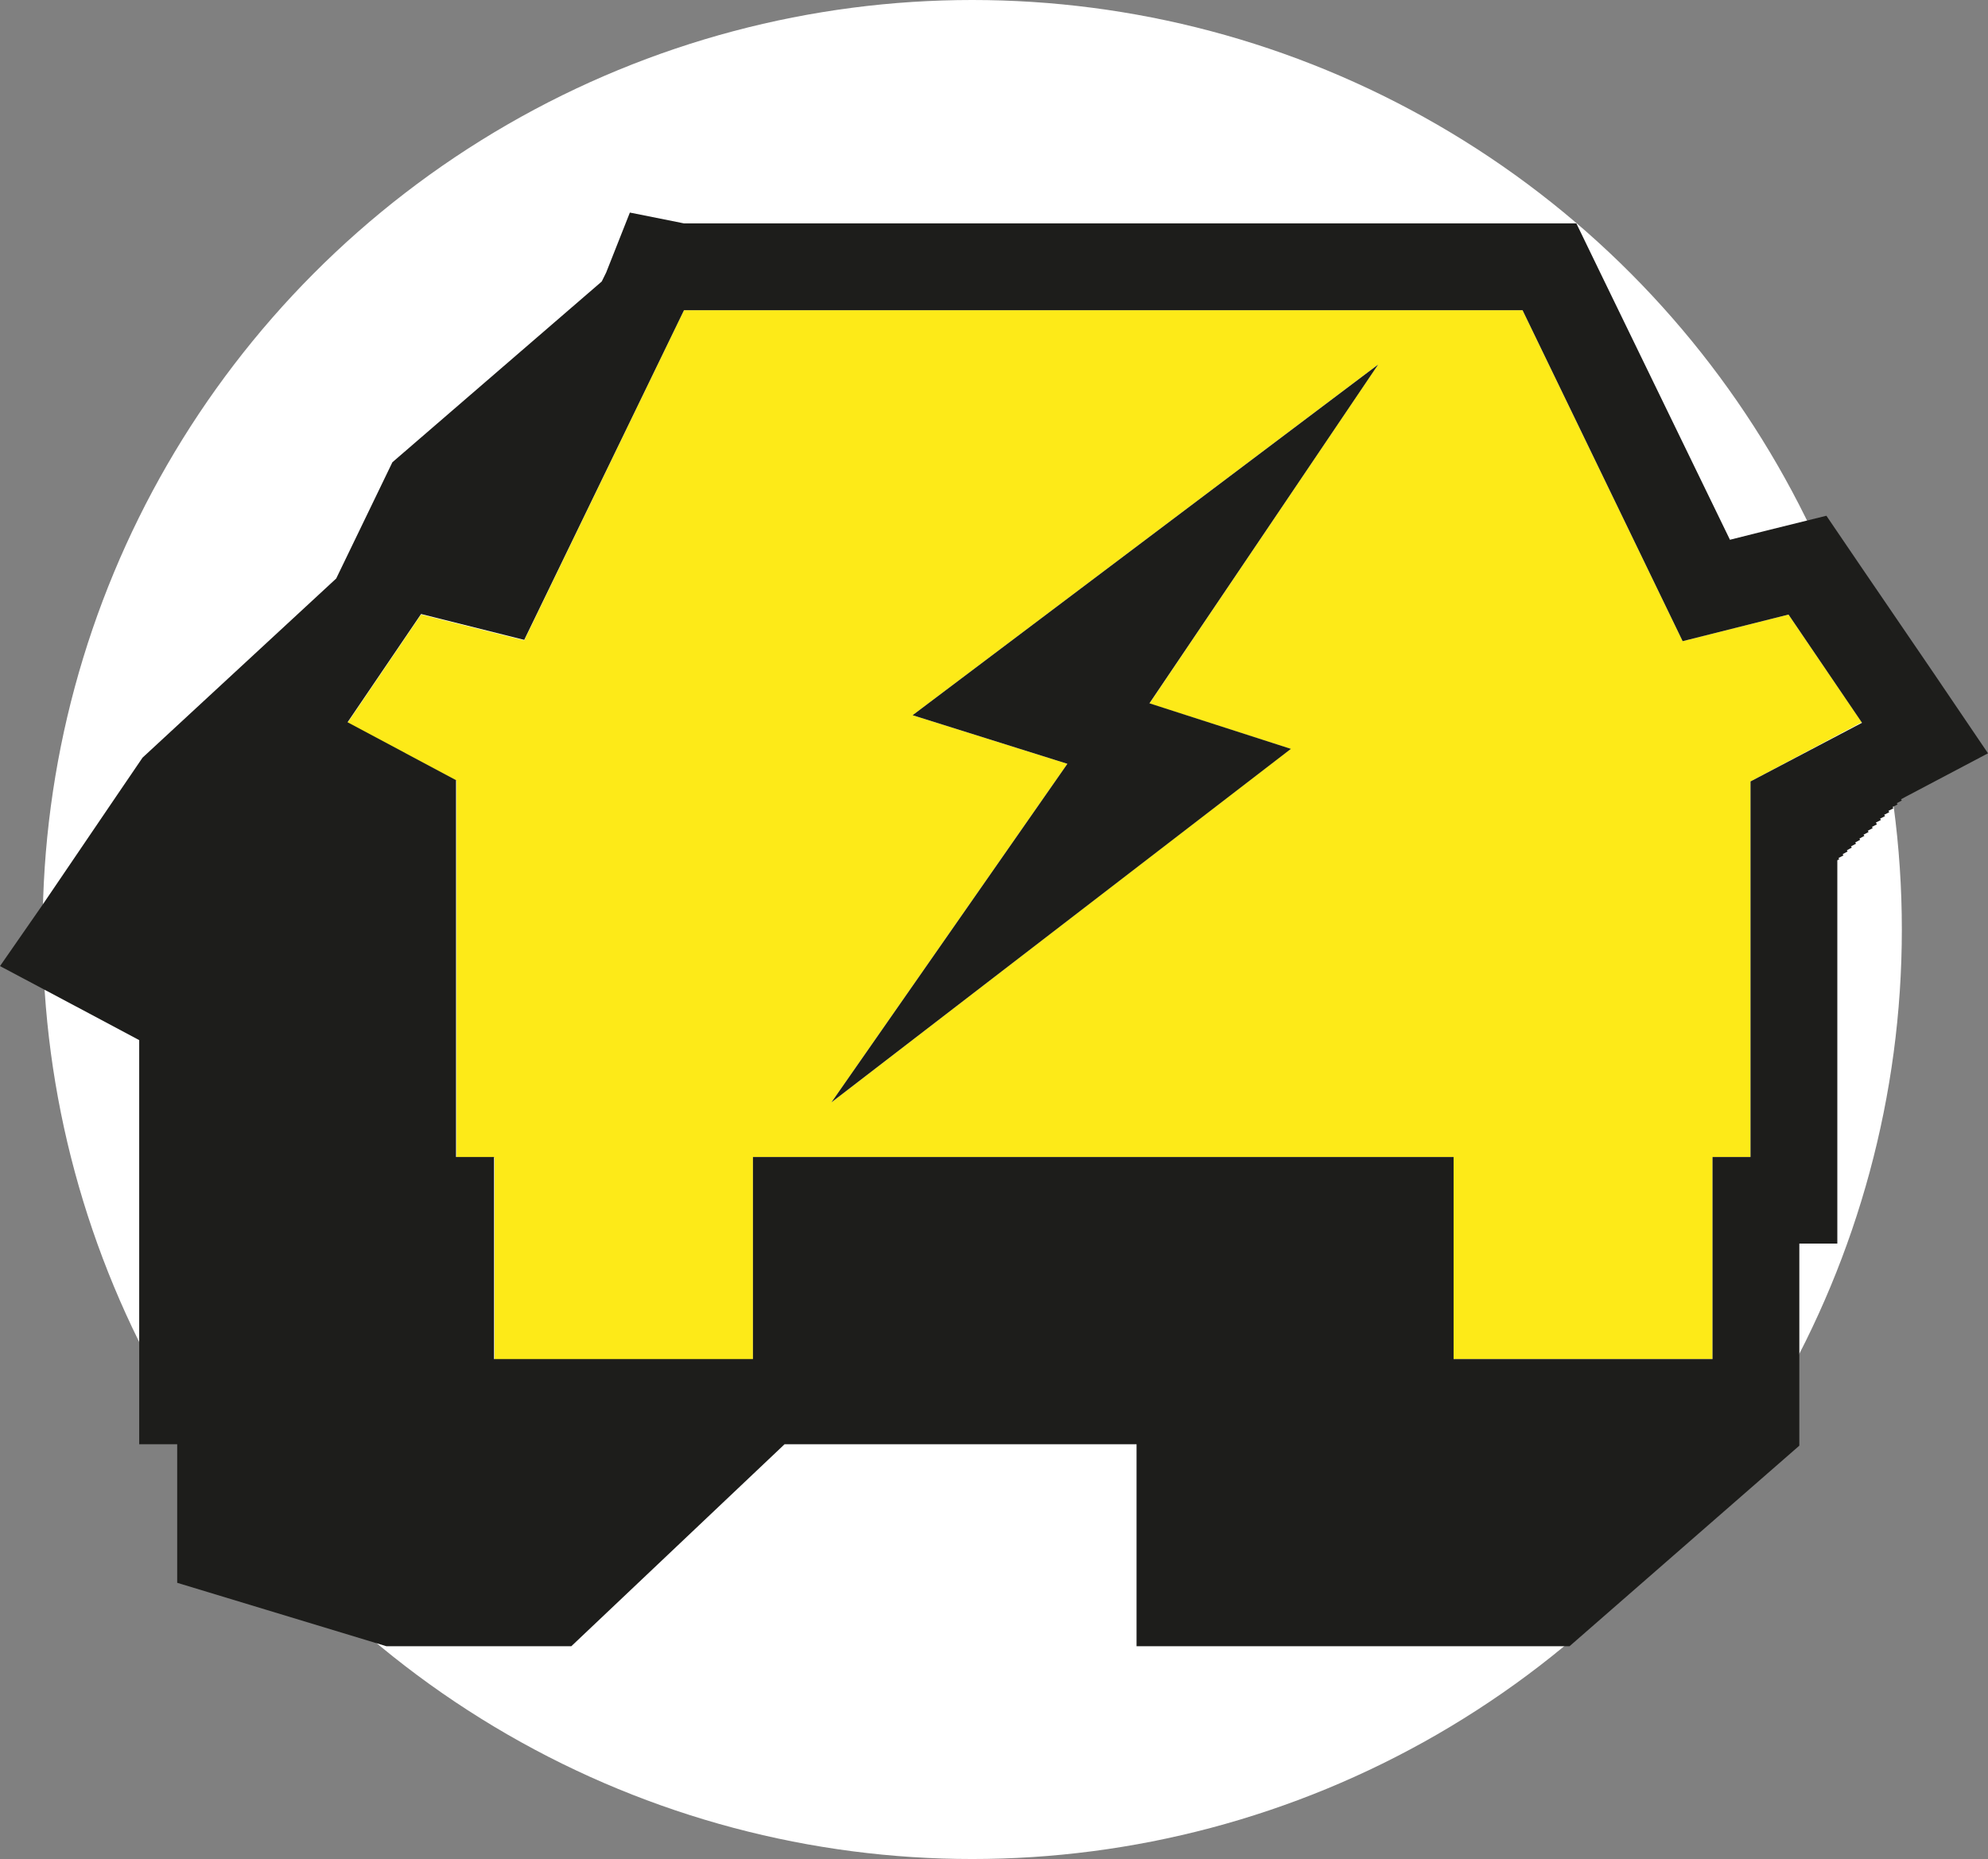
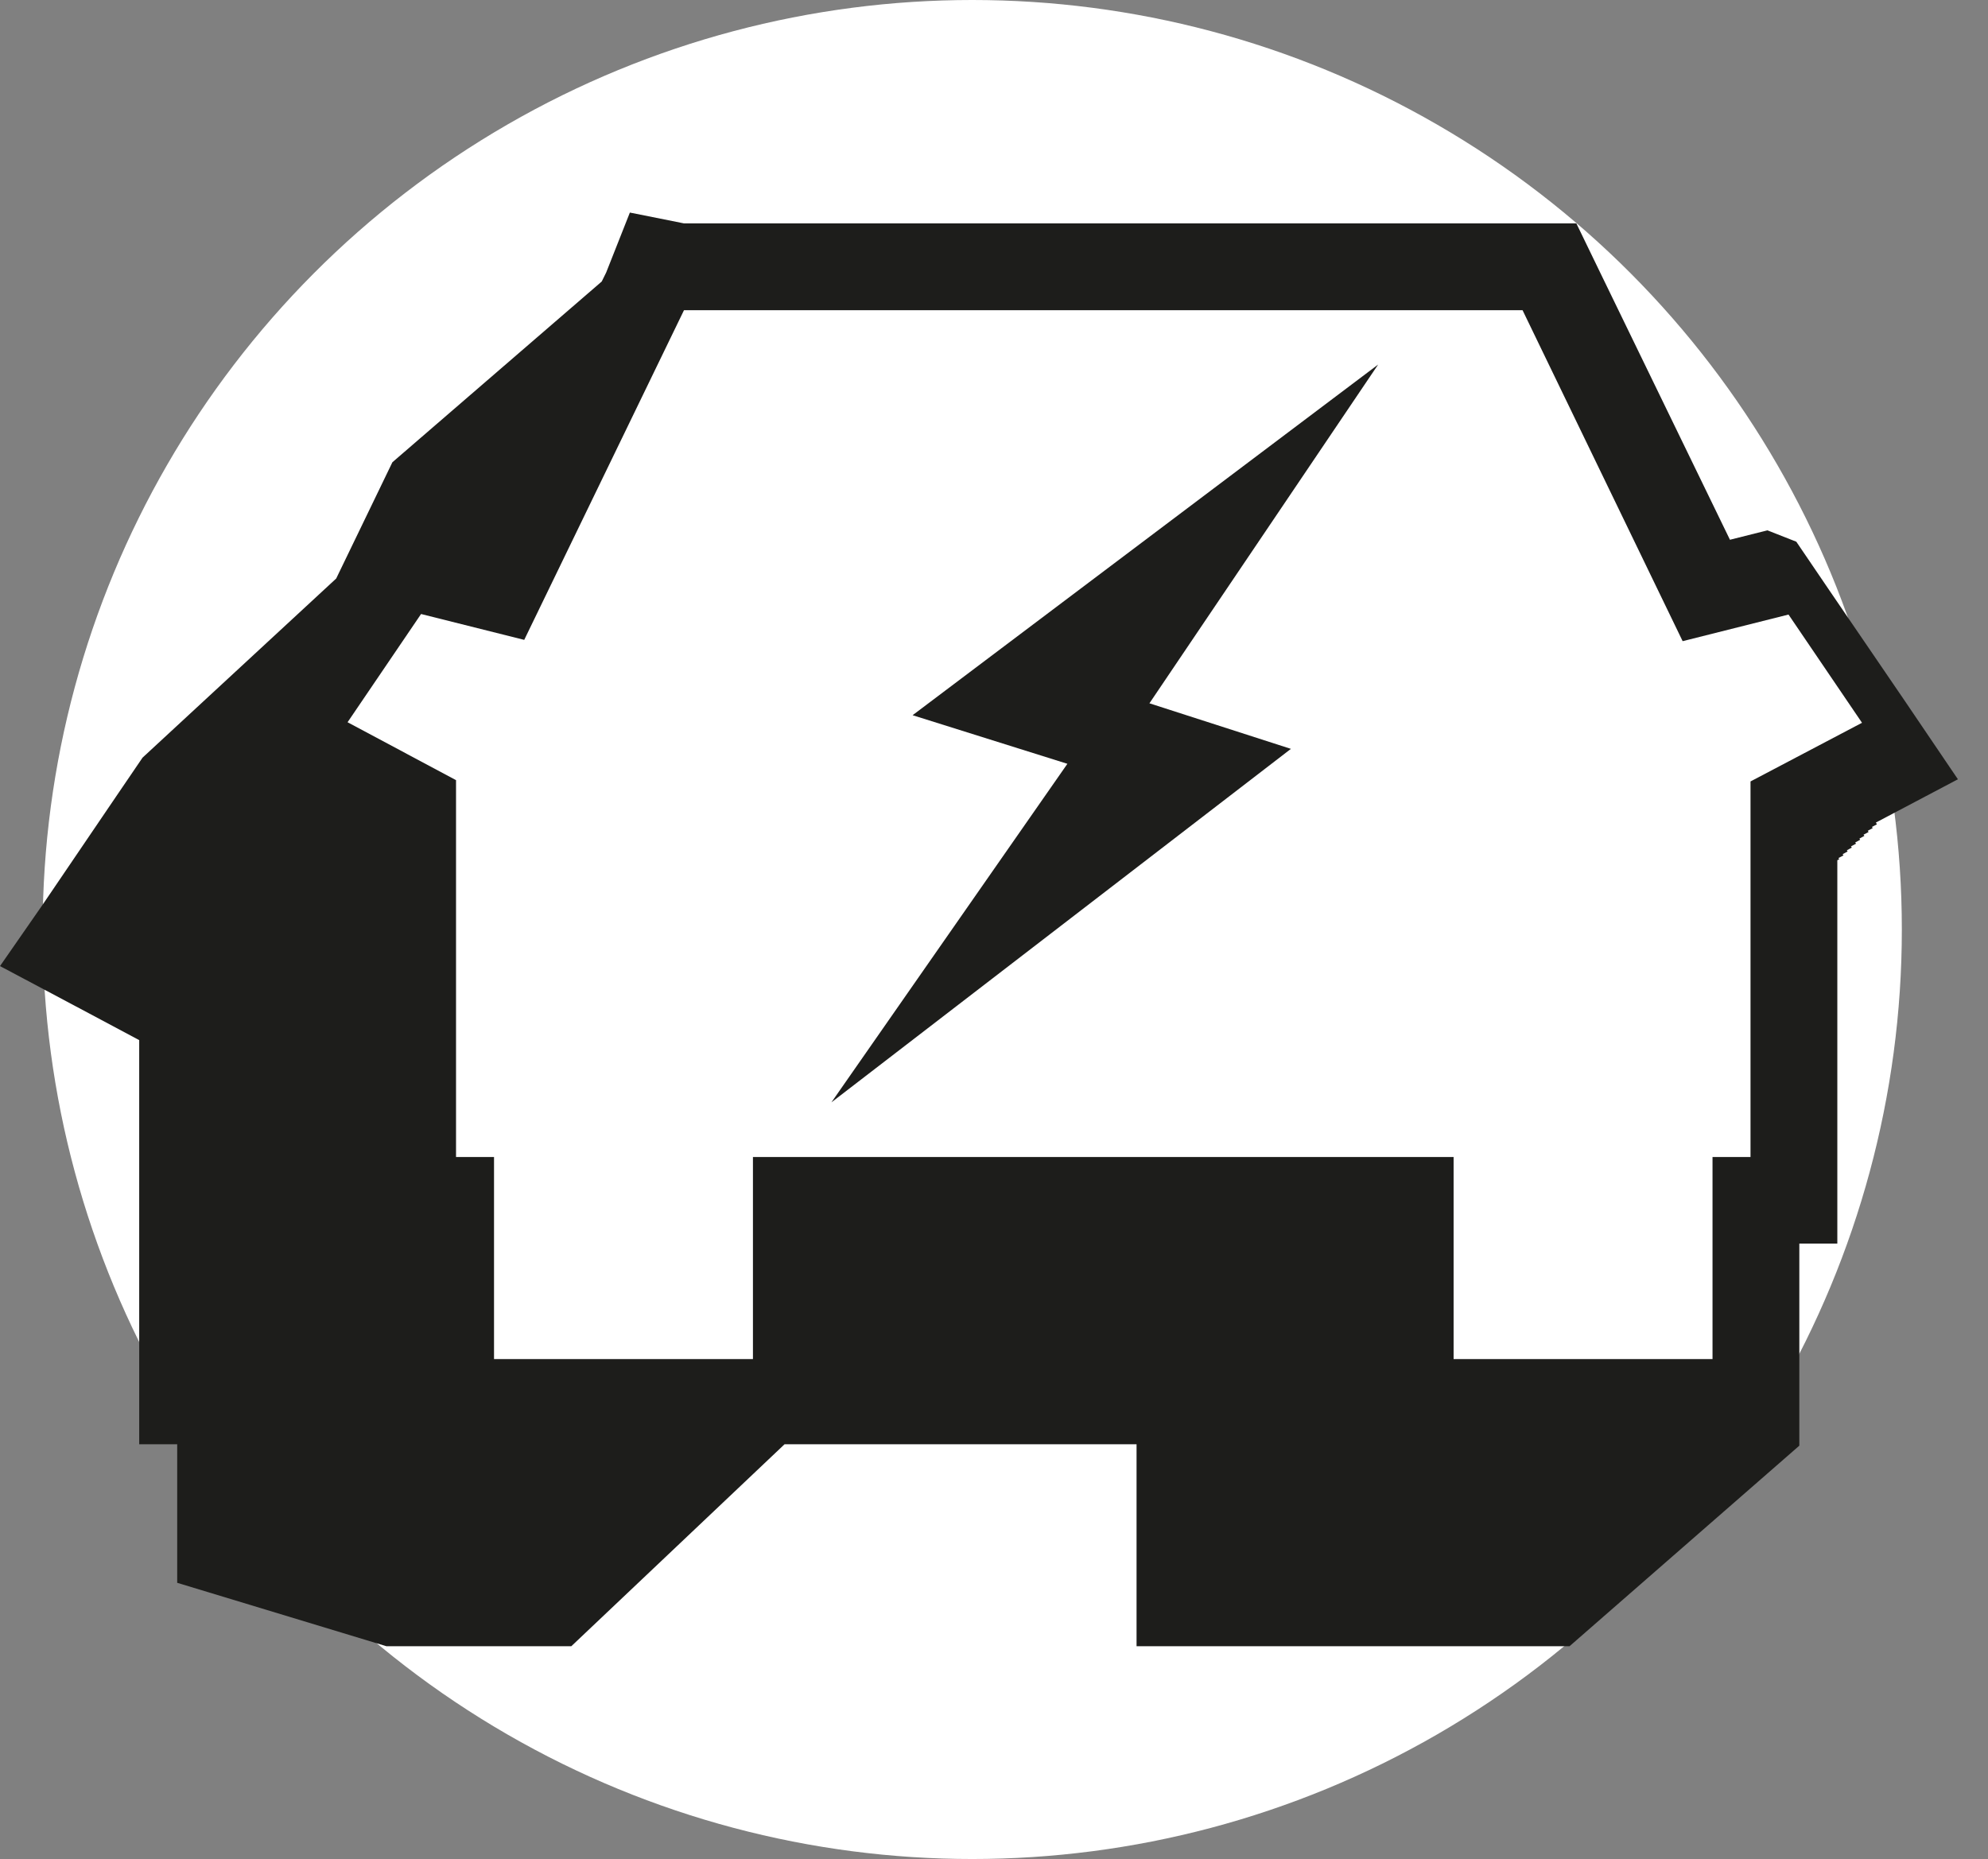
<svg xmlns="http://www.w3.org/2000/svg" viewBox="0 0 183.66 171.77">
  <rect x="0" y="0" width="183.66" height="171.77" fill="#808080" stroke="none" />
  <defs>
    <style>.cls-1{fill:#fff;}.cls-2{fill:#fdea18;}.cls-3{fill:#1d1d1b;}</style>
  </defs>
  <title>picto_irve</title>
  <g id="Calque_2" data-name="Calque 2">
    <g id="Calque_1-2" data-name="Calque 1">
      <circle class="cls-1" cx="89.82" cy="85.88" r="85.88" />
    </g>
    <g id="Calque_2-2" data-name="Calque 2">
-       <path class="cls-2" d="M165.23,56.78l-9.78,2.46L140.66,28.66H63.19L48.43,59.17,38.9,56.78l-6.79,10,10.07,5.35,0,.12v34.7h3.51v18.67H69.56V106.9h64.73v18.67h23.92V106.9h3.51V72.2L172,66.73Zm-46,12.41L76.81,101.85l21.8-31.28-14.3-4.49,43-32.4L106.19,65Z" />
      <polygon class="cls-3" points="84.31 66.08 98.61 70.57 76.81 101.85 119.26 69.19 106.19 64.98 127.32 33.68 84.31 66.08" />
-       <path class="cls-3" d="M13.17,70l-2.45,3.6-6.79,10L0,89.26l6.16,3.27,6.7,3.57v37.34h3.51v12.8L35.7,152.1H52.78l19.7-18.66H105V152.1h40l21.23-18.53V114.9h3.51V79.48l.18-.09-.08-.11.47-.25-.08-.11.46-.25-.07-.11.46-.25L171,78.2l.47-.25-.08-.11.46-.25-.07-.11.46-.25-.08-.11.47-.25-.08-.11.46-.25-.07-.11.46-.24L173.3,76l.47-.24-.08-.12.46-.24-.08-.12.47-.24-.08-.12.46-.24-.07-.12.46-.24-.08-.11.47-.25-.08-.11.46-.25h0l7.58-4-5-7.38-6.79-9.95-3.14-4.62L163.28,49l-3.46.87-12-24.71-2.19-4.52H63.19l-5-1L56,25.18l-.41.83L36.25,42.71l-1.7,3.52-3.49,7.22M161.72,72.2v34.7h-3.51v18.67H134.29V106.9H69.56v18.67H45.64V106.9H42.13V72.2l0-.12L32.11,66.73l6.79-10,9.53,2.39L63.19,28.66h77.47l14.79,30.58,9.78-2.46,6.79,10Z" />
+       <path class="cls-3" d="M13.17,70l-2.45,3.6-6.79,10L0,89.26l6.16,3.27,6.7,3.57v37.34h3.51v12.8L35.7,152.1H52.78l19.7-18.66H105V152.1h40l21.23-18.53V114.9h3.51V79.48l.18-.09-.08-.11.47-.25-.08-.11.46-.25-.07-.11.46-.25L171,78.2l.47-.25-.08-.11.46-.25-.07-.11.46-.25-.08-.11.47-.25-.08-.11.46-.25-.07-.11.46-.24L173.3,76h0l7.58-4-5-7.38-6.79-9.95-3.14-4.62L163.28,49l-3.46.87-12-24.71-2.19-4.52H63.19l-5-1L56,25.18l-.41.83L36.25,42.71l-1.7,3.52-3.49,7.22M161.72,72.2v34.7h-3.51v18.67H134.29V106.9H69.56v18.67H45.64V106.9H42.13V72.2l0-.12L32.11,66.73l6.79-10,9.53,2.39L63.19,28.66h77.47l14.79,30.58,9.78-2.46,6.79,10Z" />
    </g>
  </g>
</svg>